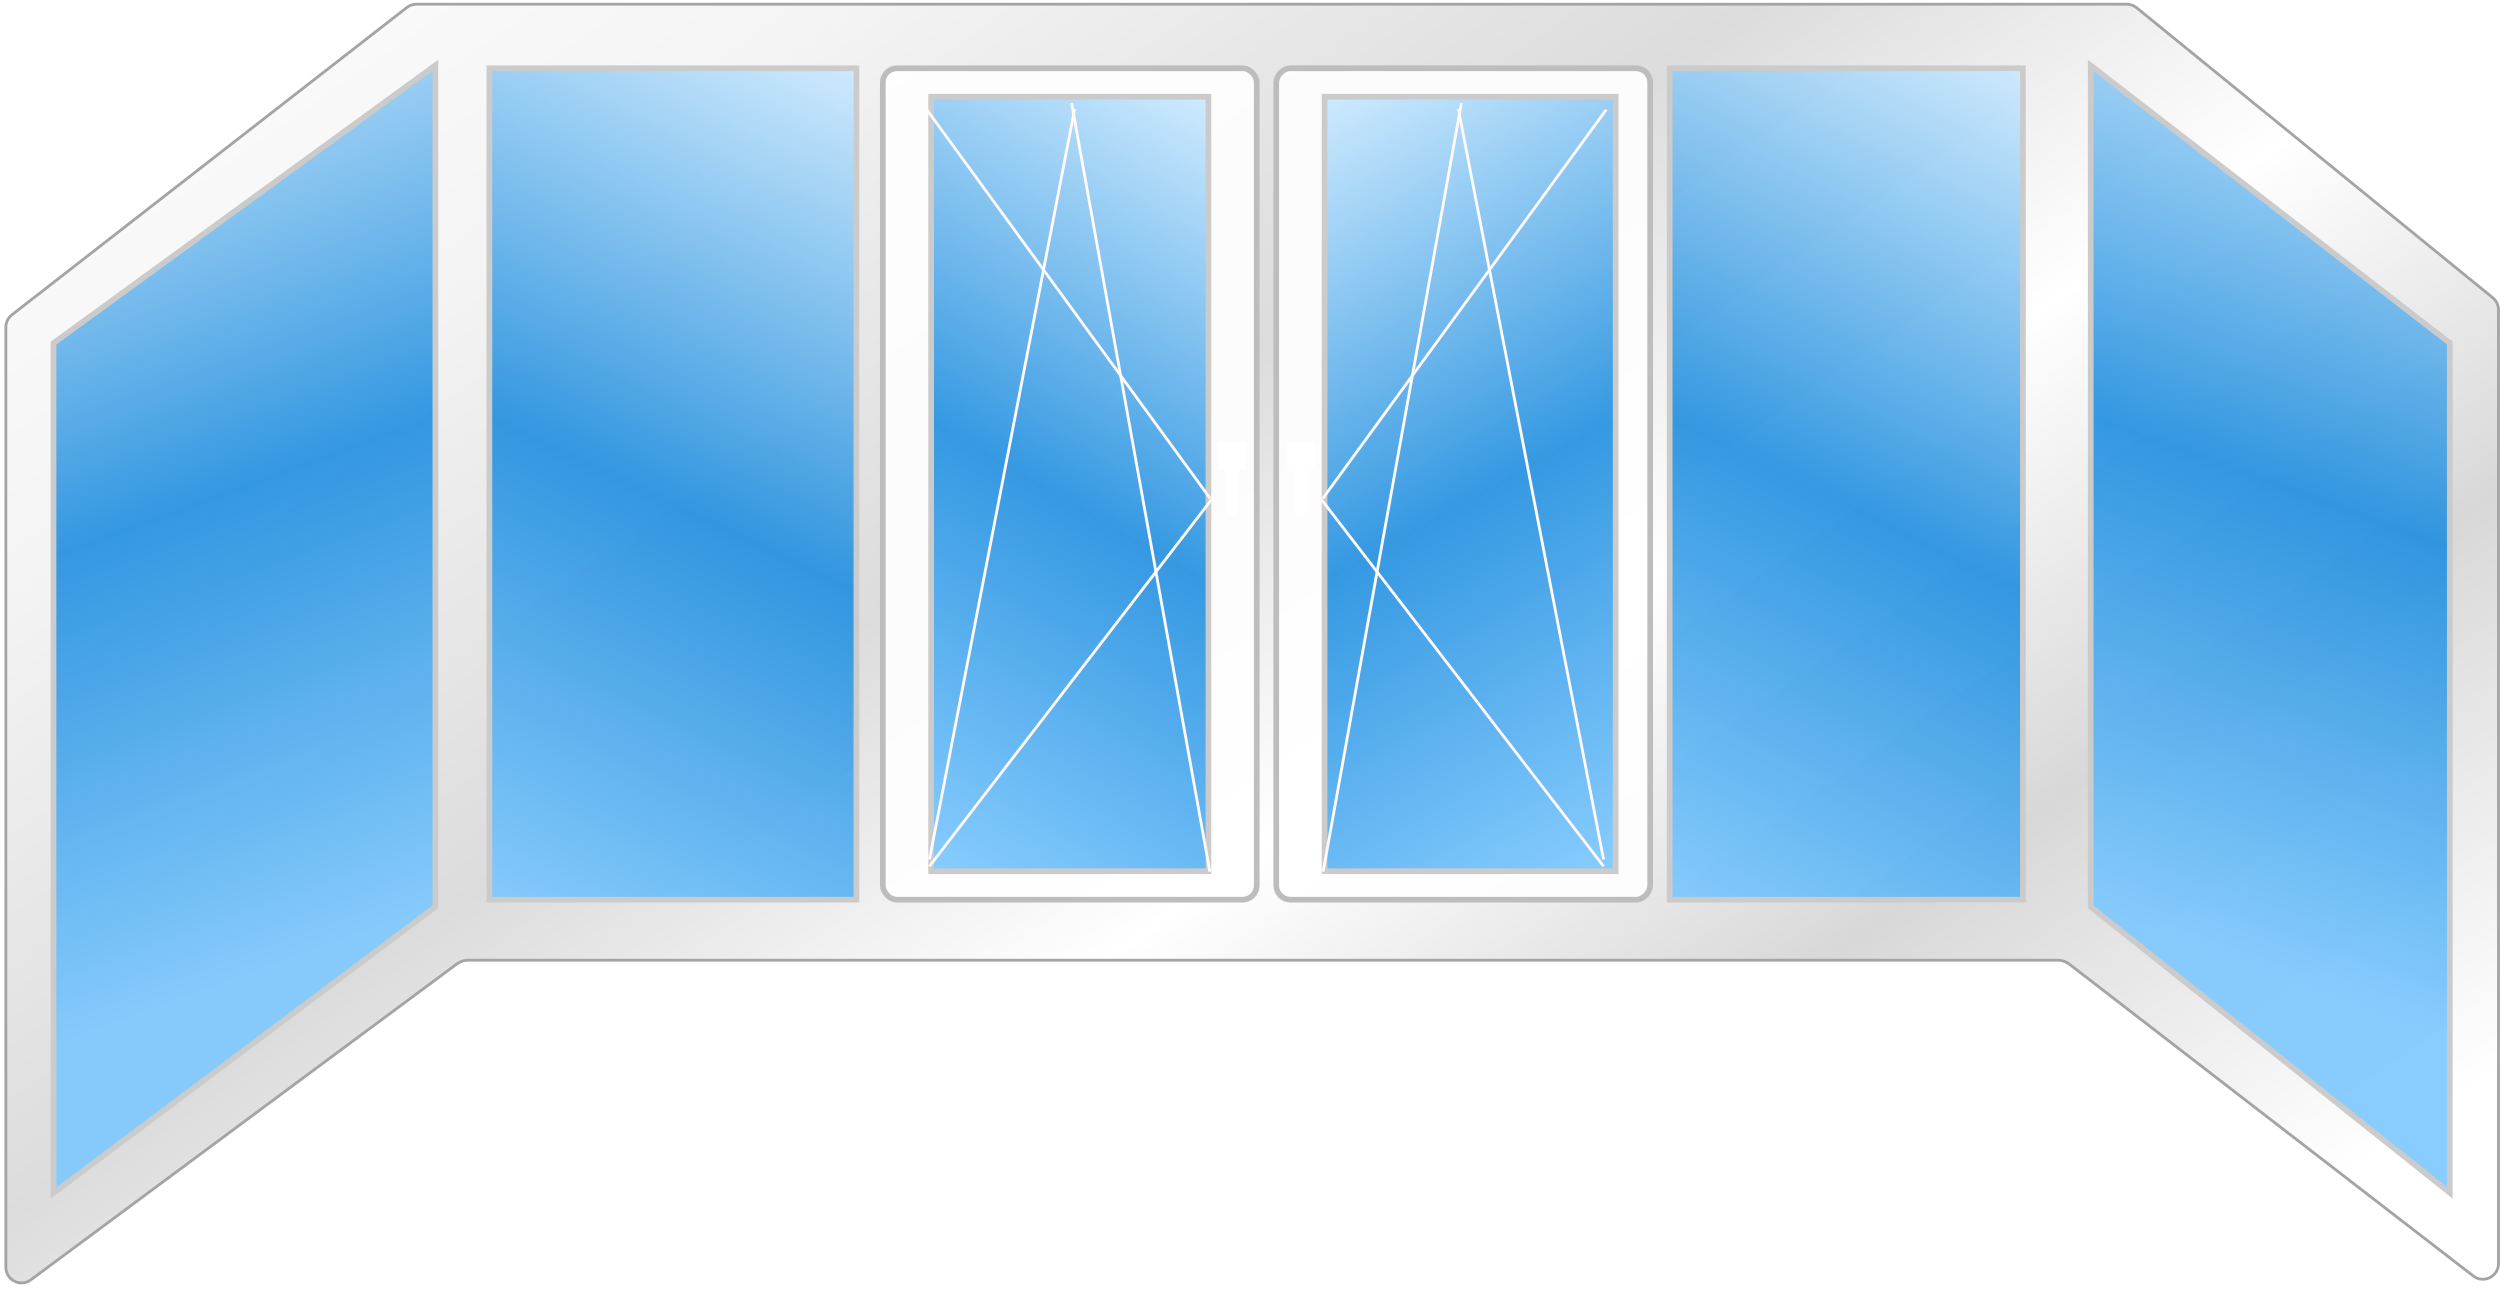
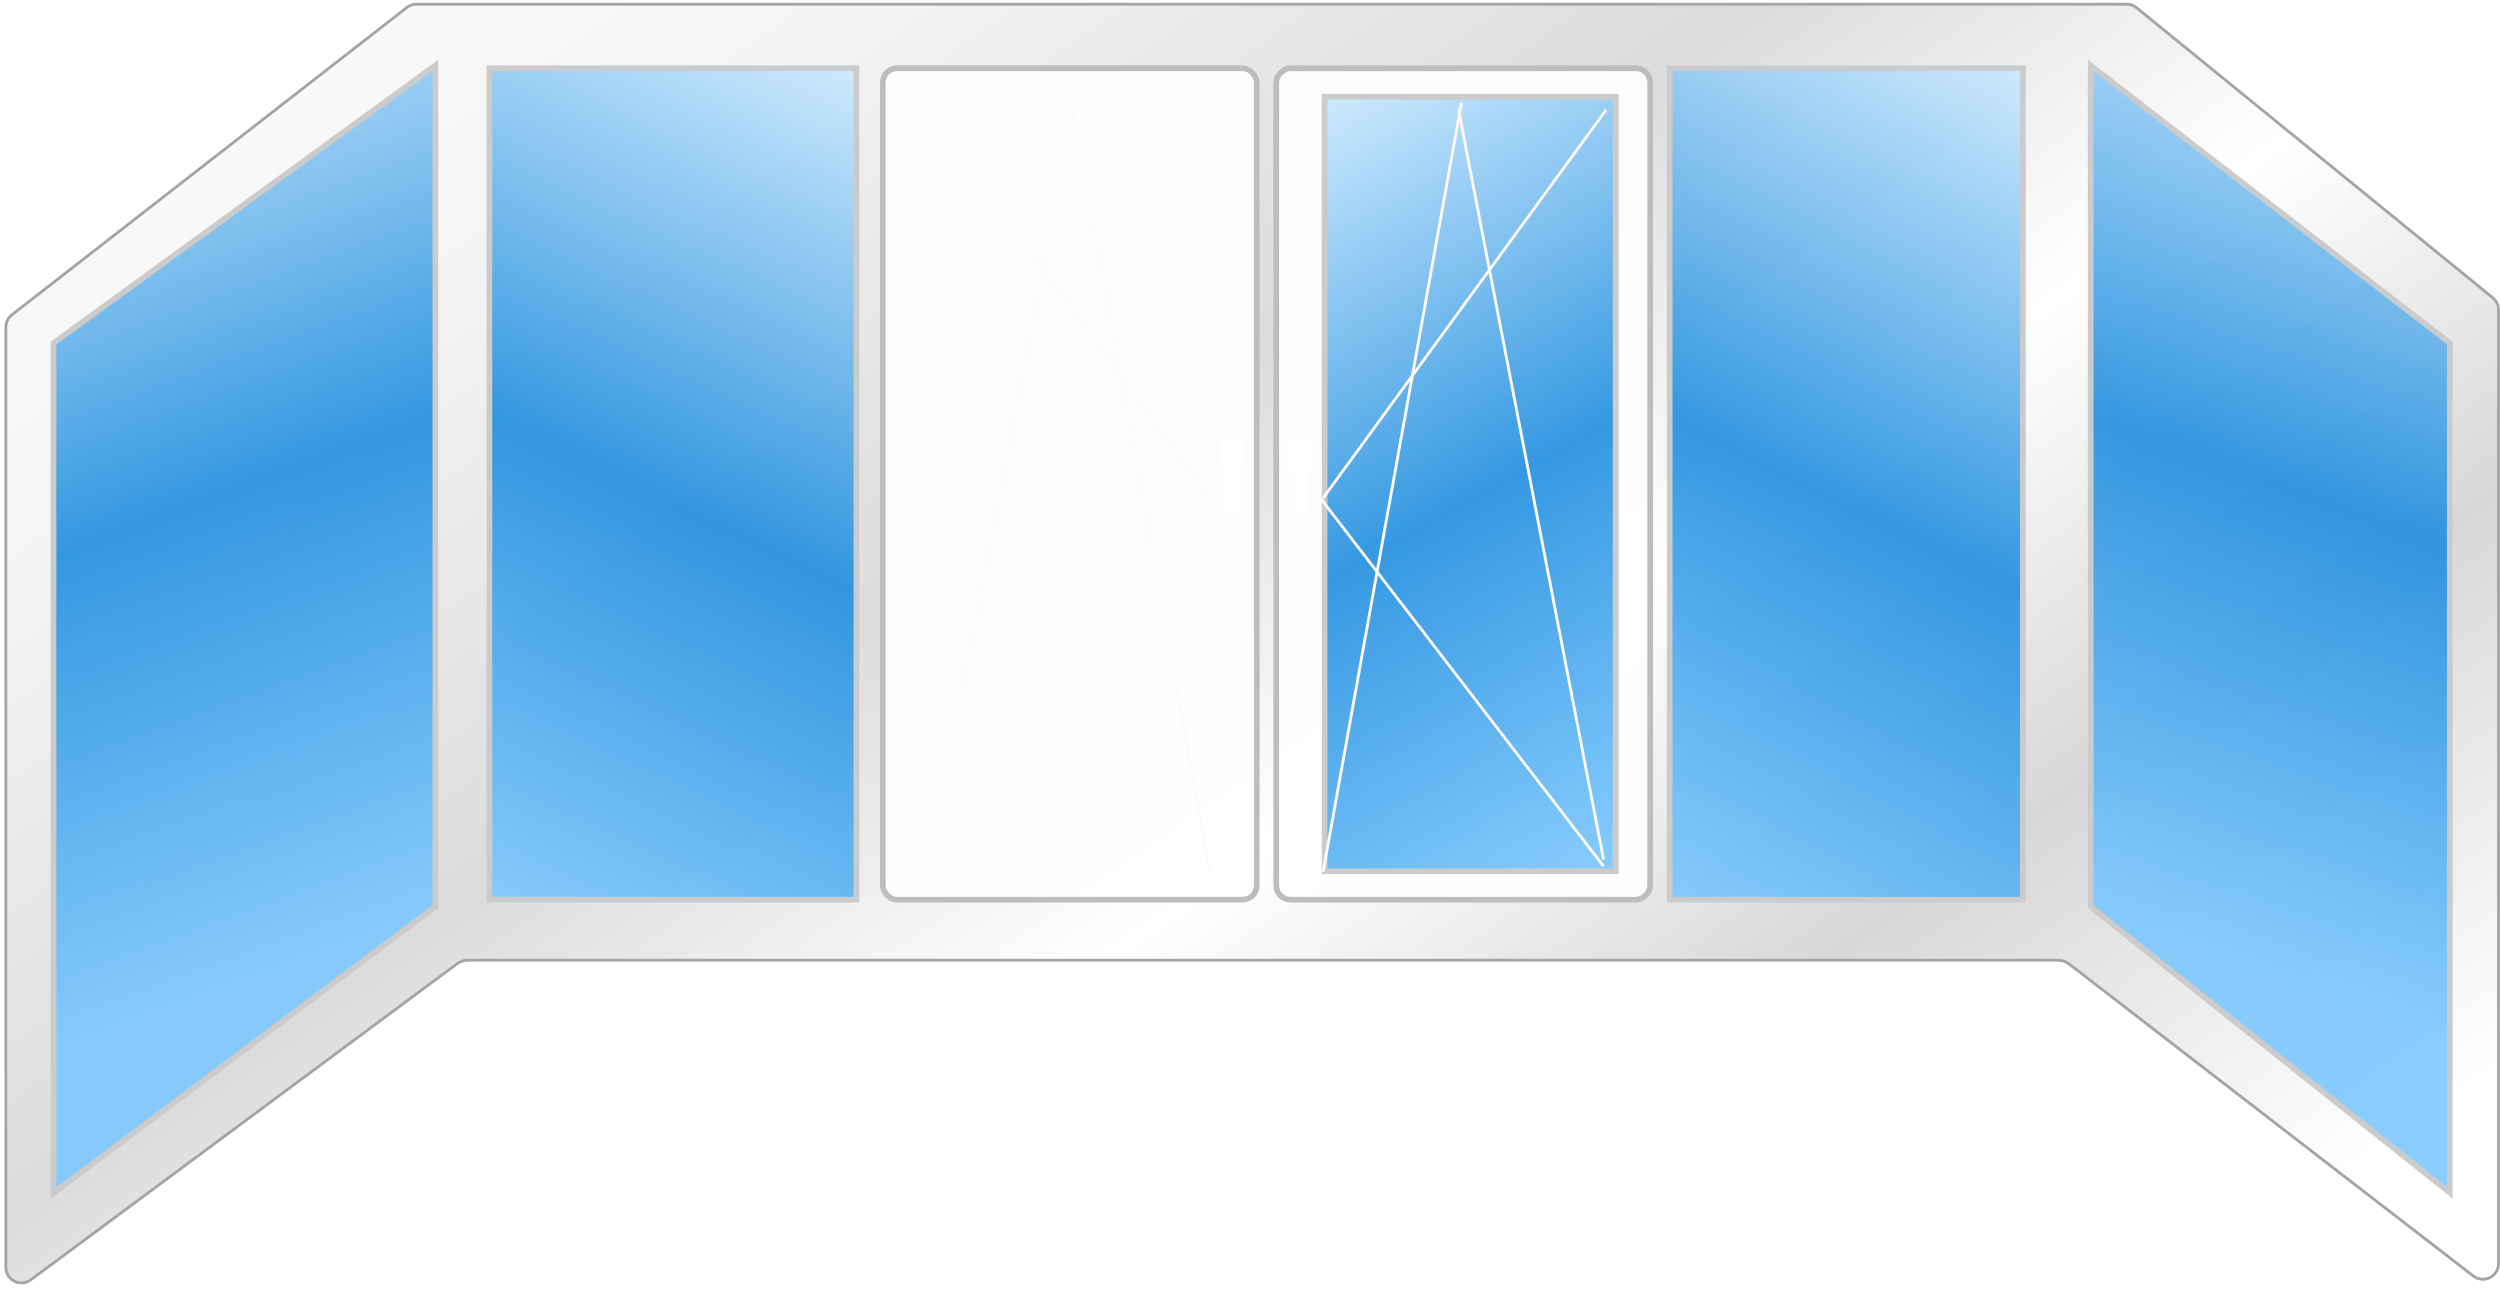
<svg xmlns="http://www.w3.org/2000/svg" width="439" height="229" viewBox="0 0 439 229" fill="none">
  <path d="M1.028 57.454C1.028 56.606 1.419 55.805 2.089 55.284L71.445 1.317C71.928 0.941 72.522 0.737 73.134 0.737H373.441C374.074 0.737 374.687 0.955 375.178 1.355L437.723 52.281C438.365 52.803 438.737 53.586 438.737 54.413V221.882C438.737 224.166 436.114 225.454 434.307 224.059L363.35 169.287C362.782 168.848 362.083 168.61 361.365 168.61H82.186C81.489 168.61 80.81 168.834 80.25 169.249L5.416 224.737C3.601 226.083 1.028 224.787 1.028 222.528V57.454Z" fill="url(#paint0_linear)" stroke="#A4A4A4" stroke-width="0.5" />
  <path d="M367.13 159.246V11.506L430.185 60.233V209.45L367.13 159.246Z" fill="url(#paint1_linear)" fill-opacity="0.9" stroke="#CBCBCB" />
  <path d="M76.453 159.237V11.469L9.398 60.242V209.488L76.453 159.237Z" fill="url(#paint2_linear)" fill-opacity="0.9" stroke="#CBCBCB" />
  <rect x="85.937" y="11.987" width="64.45" height="146" fill="url(#paint3_linear)" fill-opacity="0.9" stroke="#CBCBCB" />
  <rect x="293.196" y="11.987" width="62.026" height="146" fill="url(#paint4_linear)" fill-opacity="0.9" stroke="#CBCBCB" />
  <rect x="155.023" y="11.987" width="65.662" height="146" rx="2.5" fill="white" fill-opacity="0.9" stroke="#BDBDBD" />
-   <rect x="163.507" y="16.987" width="48.694" height="136" fill="url(#paint5_linear)" fill-opacity="0.9" stroke="#CBCBCB" />
  <line y1="-0.25" x2="84.434" y2="-0.25" transform="matrix(-0.589 -0.808 0.862 -0.507 212.701 87.371)" stroke="#FFF9F9" stroke-width="0.5" />
-   <line y1="-0.25" x2="81.489" y2="-0.25" transform="matrix(-0.61 0.793 -0.85 -0.528 212.701 87.371)" stroke="#FFF9F9" stroke-width="0.5" />
  <line y1="-0.25" x2="137.181" y2="-0.25" transform="matrix(-0.177 -0.984 0.99 -0.143 212.701 153.043)" stroke="#FFF9F9" stroke-width="0.5" />
  <line y1="-0.25" x2="134.192" y2="-0.25" transform="matrix(-0.19 0.982 -0.988 -0.154 188.46 19.109)" stroke="#FFF9F9" stroke-width="0.5" />
  <g filter="url(#filter0_d)">
    <rect x="213.913" y="77.487" width="4.848" height="5" fill="white" />
  </g>
  <g filter="url(#filter1_d)">
    <rect x="215.125" y="80.487" width="2.424" height="10" rx="1.212" fill="white" />
  </g>
  <rect x="-0.5" y="0.5" width="65.662" height="146" rx="2.5" transform="matrix(-1 0 0 1 289.271 11.487)" fill="white" fill-opacity="0.9" stroke="#BDBDBD" />
  <rect x="-0.5" y="0.5" width="51.118" height="136" transform="matrix(-1 0 0 1 283.211 16.487)" fill="url(#paint6_linear)" fill-opacity="0.9" stroke="#CBCBCB" />
  <line y1="-0.25" x2="84.434" y2="-0.25" transform="matrix(0.589 -0.808 -0.862 -0.507 232.093 87.371)" stroke="#FFF9F9" stroke-width="0.5" />
  <line y1="-0.25" x2="81.489" y2="-0.25" transform="matrix(0.61 0.793 0.85 -0.528 232.093 87.371)" stroke="#FFF9F9" stroke-width="0.5" />
  <line y1="-0.25" x2="137.181" y2="-0.25" transform="matrix(0.177 -0.984 -0.99 -0.143 232.093 153.043)" stroke="#FFF9F9" stroke-width="0.5" />
  <line y1="-0.25" x2="134.192" y2="-0.25" transform="matrix(0.19 0.982 0.988 -0.154 256.335 19.109)" stroke="#FFF9F9" stroke-width="0.5" />
  <g filter="url(#filter2_d)">
    <rect x="226.033" y="77.487" width="4.848" height="5" fill="white" />
  </g>
  <g filter="url(#filter3_d)">
    <rect x="227.245" y="80.487" width="2.424" height="10" rx="1.212" fill="white" />
  </g>
  <defs>
    <filter id="filter0_d" x="212.913" y="76.487" width="6.848" height="7" filterUnits="userSpaceOnUse" color-interpolation-filters="sRGB">
      <feFlood flood-opacity="0" result="BackgroundImageFix" />
      <feColorMatrix in="SourceAlpha" type="matrix" values="0 0 0 0 0 0 0 0 0 0 0 0 0 0 0 0 0 0 127 0" />
      <feOffset />
      <feGaussianBlur stdDeviation="0.5" />
      <feColorMatrix type="matrix" values="0 0 0 0 0 0 0 0 0 0 0 0 0 0 0 0 0 0 0.77 0" />
      <feBlend mode="normal" in2="BackgroundImageFix" result="effect1_dropShadow" />
      <feBlend mode="normal" in="SourceGraphic" in2="effect1_dropShadow" result="shape" />
    </filter>
    <filter id="filter1_d" x="214.125" y="79.487" width="4.424" height="12" filterUnits="userSpaceOnUse" color-interpolation-filters="sRGB">
      <feFlood flood-opacity="0" result="BackgroundImageFix" />
      <feColorMatrix in="SourceAlpha" type="matrix" values="0 0 0 0 0 0 0 0 0 0 0 0 0 0 0 0 0 0 127 0" />
      <feOffset />
      <feGaussianBlur stdDeviation="0.5" />
      <feColorMatrix type="matrix" values="0 0 0 0 0 0 0 0 0 0 0 0 0 0 0 0 0 0 0.77 0" />
      <feBlend mode="normal" in2="BackgroundImageFix" result="effect1_dropShadow" />
      <feBlend mode="normal" in="SourceGraphic" in2="effect1_dropShadow" result="shape" />
    </filter>
    <filter id="filter2_d" x="225.033" y="76.487" width="6.848" height="7" filterUnits="userSpaceOnUse" color-interpolation-filters="sRGB">
      <feFlood flood-opacity="0" result="BackgroundImageFix" />
      <feColorMatrix in="SourceAlpha" type="matrix" values="0 0 0 0 0 0 0 0 0 0 0 0 0 0 0 0 0 0 127 0" />
      <feOffset />
      <feGaussianBlur stdDeviation="0.5" />
      <feColorMatrix type="matrix" values="0 0 0 0 0 0 0 0 0 0 0 0 0 0 0 0 0 0 0.77 0" />
      <feBlend mode="normal" in2="BackgroundImageFix" result="effect1_dropShadow" />
      <feBlend mode="normal" in="SourceGraphic" in2="effect1_dropShadow" result="shape" />
    </filter>
    <filter id="filter3_d" x="226.245" y="79.487" width="4.424" height="12" filterUnits="userSpaceOnUse" color-interpolation-filters="sRGB">
      <feFlood flood-opacity="0" result="BackgroundImageFix" />
      <feColorMatrix in="SourceAlpha" type="matrix" values="0 0 0 0 0 0 0 0 0 0 0 0 0 0 0 0 0 0 127 0" />
      <feOffset />
      <feGaussianBlur stdDeviation="0.5" />
      <feColorMatrix type="matrix" values="0 0 0 0 0 0 0 0 0 0 0 0 0 0 0 0 0 0 0.77 0" />
      <feBlend mode="normal" in2="BackgroundImageFix" result="effect1_dropShadow" />
      <feBlend mode="normal" in="SourceGraphic" in2="effect1_dropShadow" result="shape" />
    </filter>
    <linearGradient id="paint0_linear" x1="-21.222" y1="2.492" x2="215.432" y2="343.011" gradientUnits="userSpaceOnUse">
      <stop stop-color="white" />
      <stop offset="0.23" stop-color="#F5F4F4" />
      <stop offset="0.45" stop-color="#DCDCDC" />
      <stop offset="0.625" stop-color="white" />
      <stop offset="0.799" stop-color="#D8D8D8" />
      <stop offset="1" stop-color="white" />
    </linearGradient>
    <linearGradient id="paint1_linear" x1="366.63" y1="159.487" x2="424.768" y2="0.292" gradientUnits="userSpaceOnUse">
      <stop stop-color="#7CC8FF" />
      <stop offset="0.48" stop-color="#1F8EDF" />
      <stop offset="1" stop-color="#CCEAFF" />
    </linearGradient>
    <linearGradient id="paint2_linear" x1="76.953" y1="159.487" x2="18.815" y2="0.292" gradientUnits="userSpaceOnUse">
      <stop stop-color="#7CC8FF" />
      <stop offset="0.48" stop-color="#1F8EDF" />
      <stop offset="1" stop-color="#CCEAFF" />
    </linearGradient>
    <linearGradient id="paint3_linear" x1="85.437" y1="158.487" x2="154.307" y2="13.107" gradientUnits="userSpaceOnUse">
      <stop stop-color="#7CC8FF" />
      <stop offset="0.48" stop-color="#1F8EDF" />
      <stop offset="1" stop-color="#CCEAFF" />
    </linearGradient>
    <linearGradient id="paint4_linear" x1="292.696" y1="158.487" x2="363.201" y2="15.167" gradientUnits="userSpaceOnUse">
      <stop stop-color="#7CC8FF" />
      <stop offset="0.48" stop-color="#1F8EDF" />
      <stop offset="1" stop-color="#CCEAFF" />
    </linearGradient>
    <linearGradient id="paint5_linear" x1="163.007" y1="153.487" x2="235.098" y2="29.511" gradientUnits="userSpaceOnUse">
      <stop stop-color="#7CC8FF" />
      <stop offset="0.48" stop-color="#1F8EDF" />
      <stop offset="1" stop-color="#CCEAFF" />
    </linearGradient>
    <linearGradient id="paint6_linear" x1="-1.44426e-06" y1="137" x2="70.352" y2="10.11" gradientUnits="userSpaceOnUse">
      <stop stop-color="#7CC8FF" />
      <stop offset="0.48" stop-color="#1F8EDF" />
      <stop offset="1" stop-color="#CCEAFF" />
    </linearGradient>
  </defs>
</svg>